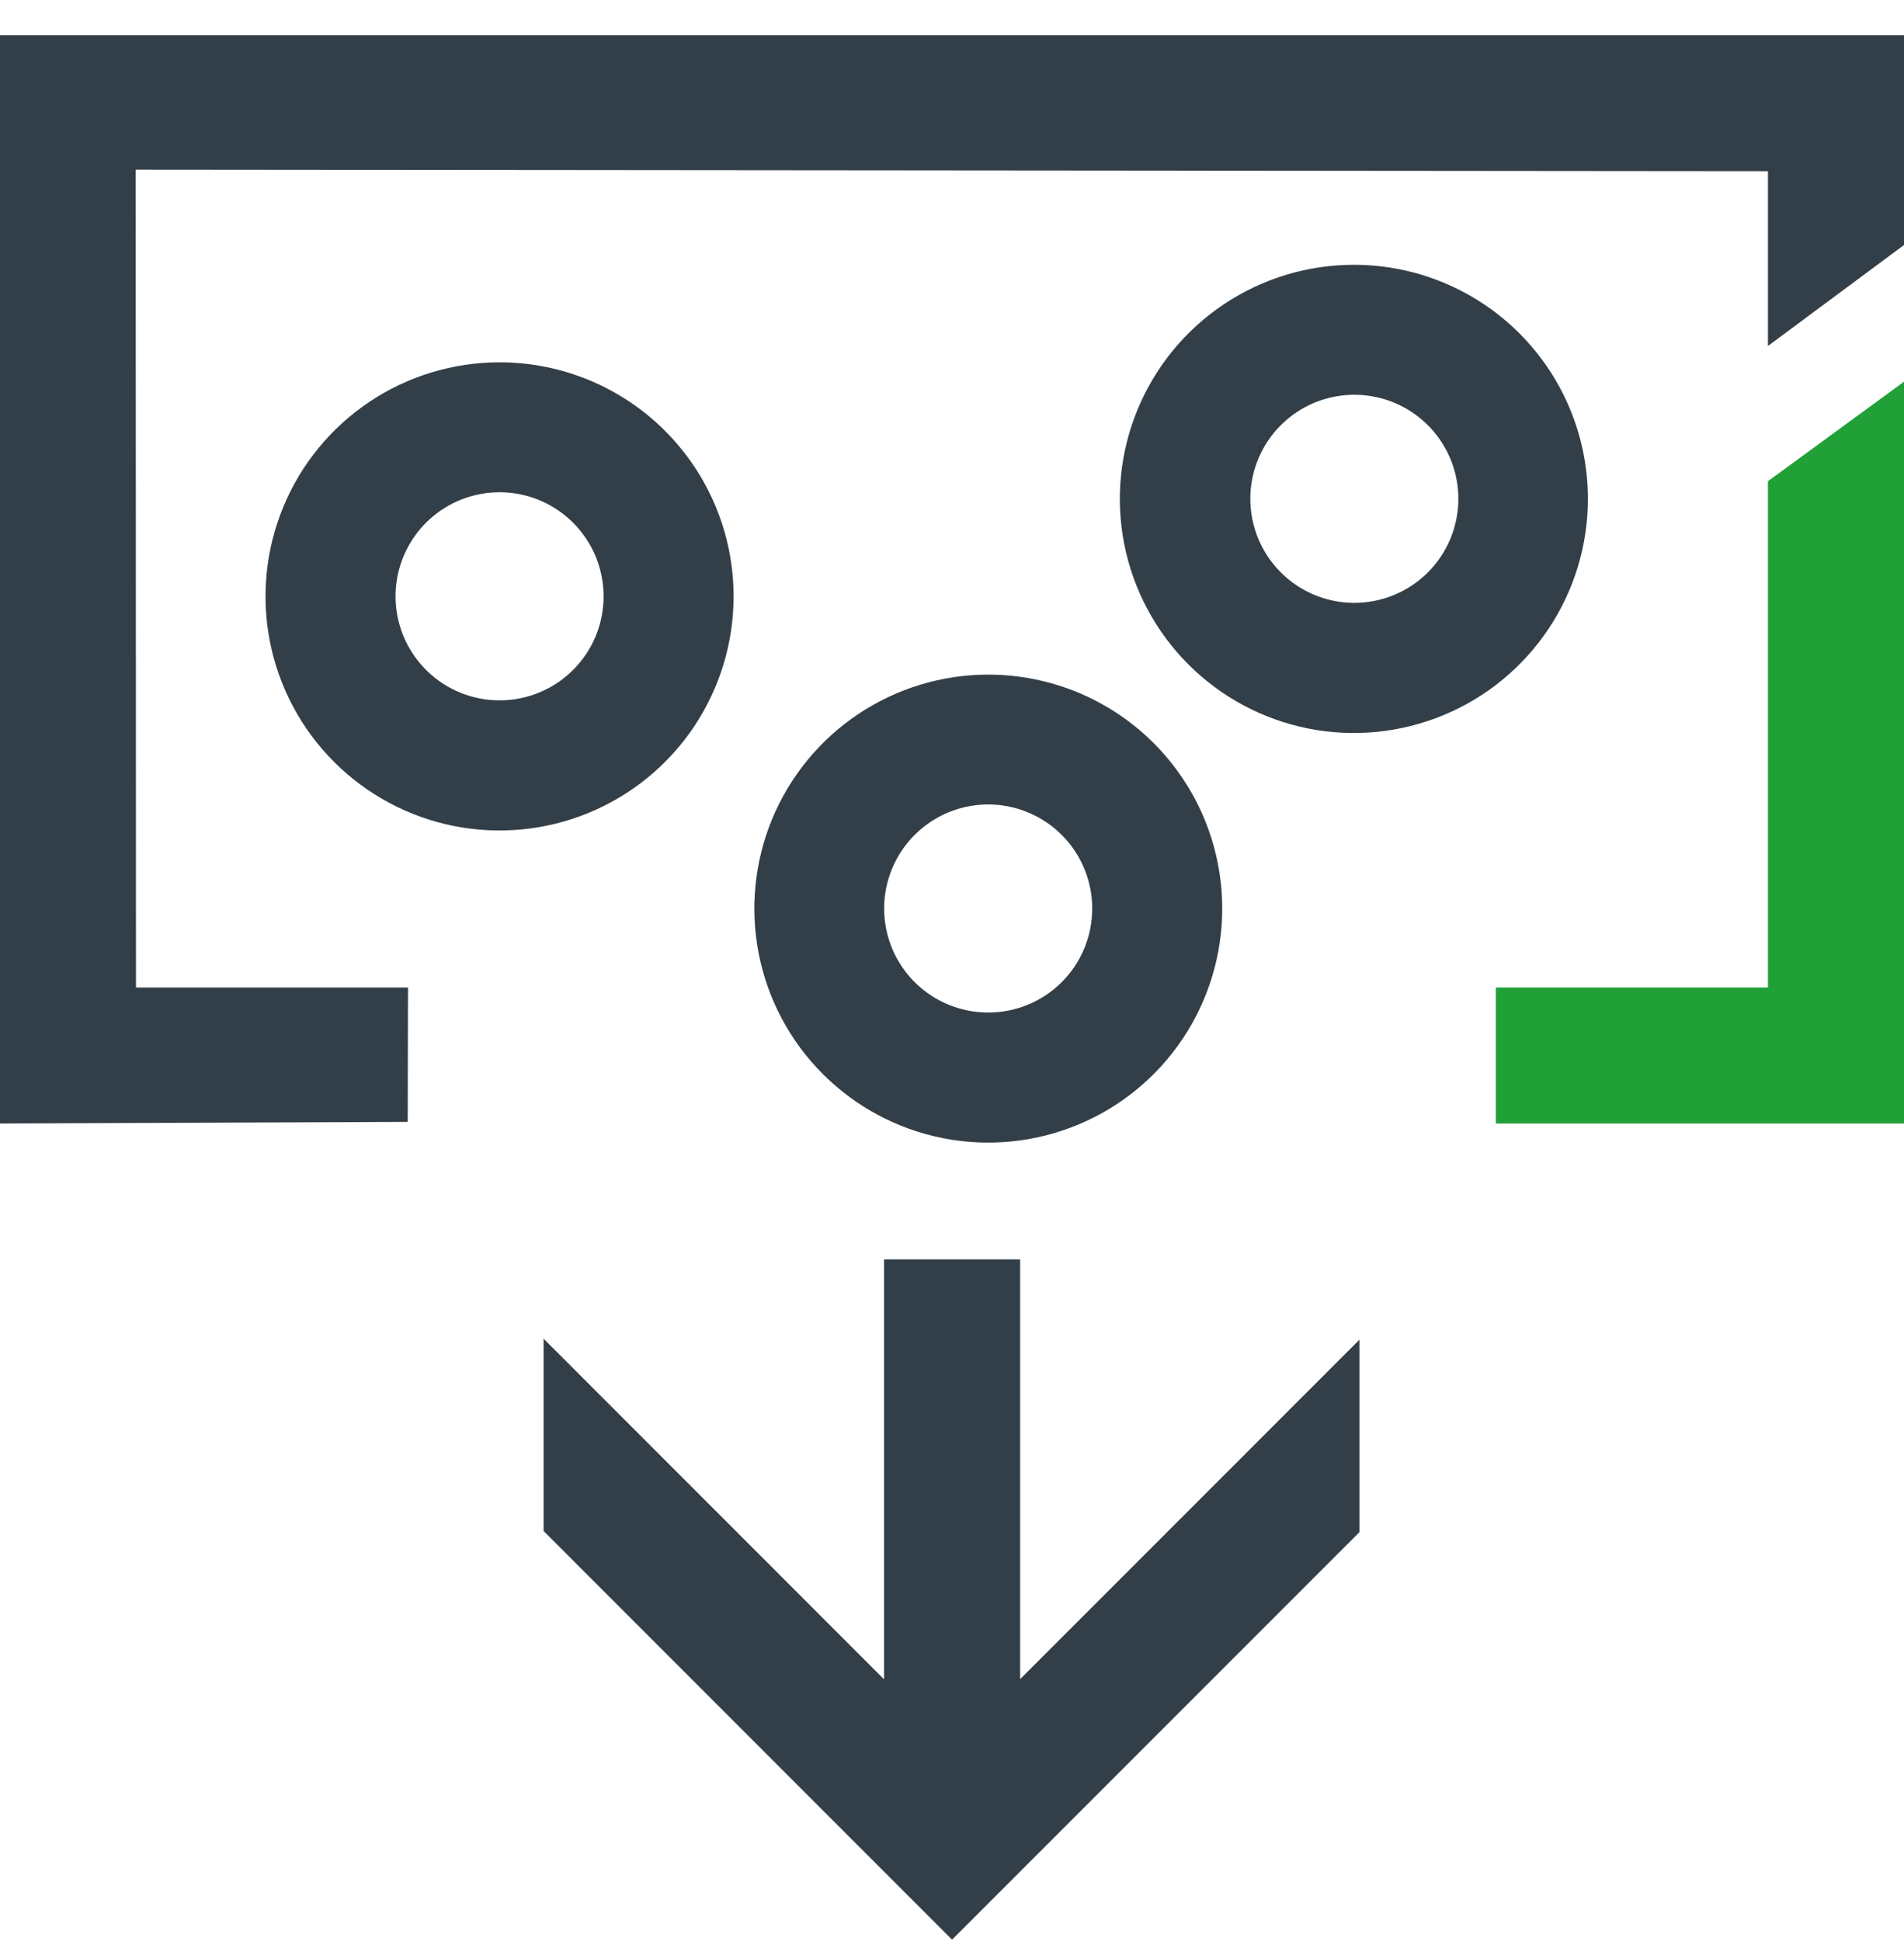
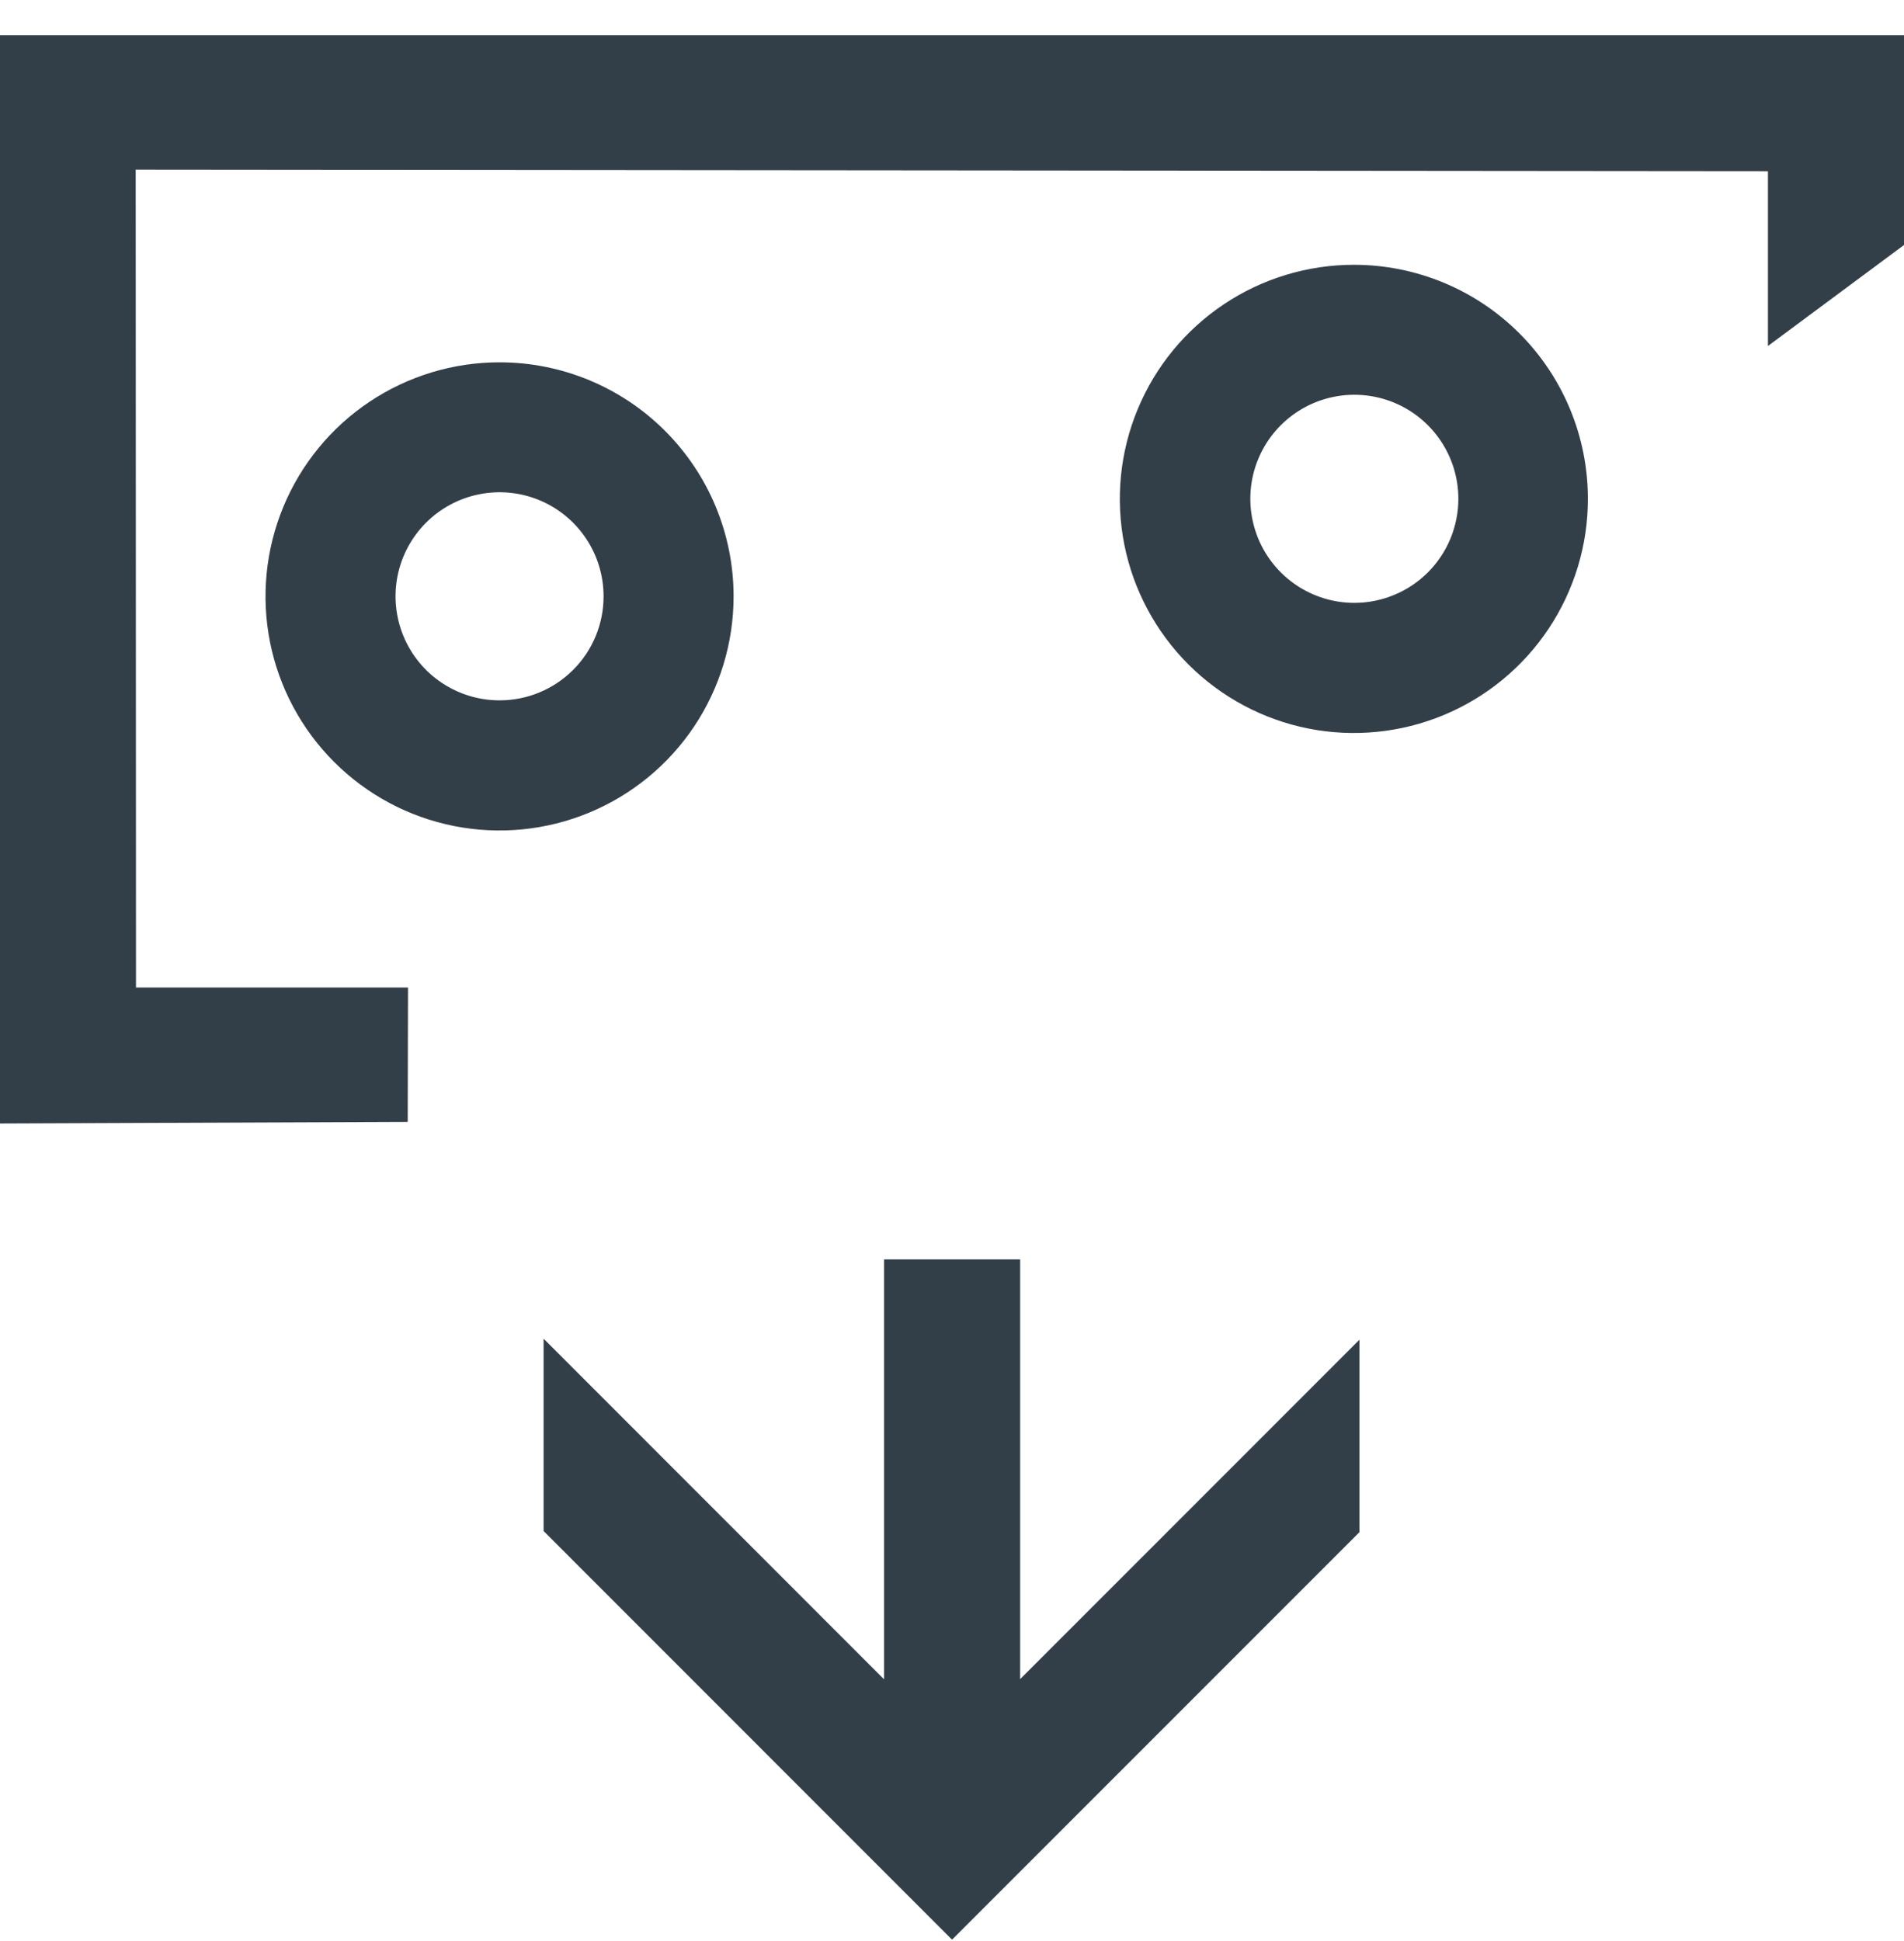
<svg xmlns="http://www.w3.org/2000/svg" width="52" height="53" viewBox="0 0 52 53" fill="none">
  <path d="M0 0.961V30.677L11.135 30.633L11.143 26.964H3.714L3.706 4.633L48.284 4.674V9.447L52 6.69V0.961H0Z" fill="#333F48" />
-   <path d="M48.284 13.139V26.964H40.854V30.677H52V10.422L48.284 13.139Z" fill="#21A038" />
  <path d="M36.978 7.23C35.714 7.23 34.477 7.604 33.426 8.307C32.374 9.009 31.555 10.007 31.071 11.175C30.586 12.343 30.46 13.629 30.706 14.869C30.953 16.109 31.562 17.248 32.456 18.142C33.35 19.036 34.489 19.645 35.729 19.892C36.969 20.138 38.255 20.011 39.423 19.527C40.591 19.043 41.589 18.223 42.291 17.172C42.993 16.12 43.368 14.884 43.367 13.62C43.367 11.925 42.694 10.3 41.496 9.102C40.298 7.904 38.673 7.23 36.978 7.23ZM36.978 16.461C36.417 16.459 35.868 16.29 35.403 15.977C34.937 15.663 34.574 15.219 34.361 14.7C34.148 14.18 34.093 13.61 34.203 13.059C34.314 12.509 34.586 12.004 34.983 11.607C35.381 11.211 35.887 10.941 36.438 10.833C36.989 10.724 37.56 10.781 38.078 10.996C38.596 11.211 39.04 11.576 39.351 12.043C39.663 12.509 39.829 13.058 39.829 13.62C39.829 13.994 39.755 14.364 39.612 14.709C39.469 15.055 39.258 15.368 38.994 15.632C38.729 15.896 38.414 16.105 38.068 16.247C37.722 16.39 37.352 16.462 36.978 16.461Z" fill="#333F48" />
-   <path d="M26.988 18.42C25.725 18.42 24.49 18.796 23.439 19.498C22.389 20.2 21.57 21.198 21.087 22.366C20.604 23.534 20.478 24.818 20.725 26.057C20.971 27.297 21.58 28.435 22.474 29.328C23.367 30.221 24.506 30.83 25.745 31.076C26.985 31.322 28.269 31.195 29.436 30.712C30.604 30.228 31.602 29.409 32.303 28.359C33.005 27.308 33.38 26.073 33.38 24.809C33.38 23.97 33.215 23.139 32.894 22.363C32.572 21.588 32.101 20.884 31.508 20.29C30.914 19.697 30.21 19.227 29.434 18.905C28.659 18.585 27.828 18.42 26.988 18.42ZM26.988 27.647C26.426 27.647 25.877 27.481 25.41 27.169C24.942 26.856 24.578 26.412 24.363 25.893C24.148 25.374 24.092 24.802 24.202 24.251C24.312 23.7 24.583 23.194 24.98 22.797C25.378 22.4 25.884 22.129 26.436 22.02C26.987 21.911 27.558 21.967 28.077 22.183C28.596 22.398 29.04 22.763 29.352 23.23C29.663 23.698 29.83 24.247 29.829 24.809C29.829 25.182 29.756 25.551 29.613 25.896C29.47 26.241 29.261 26.553 28.997 26.817C28.733 27.081 28.42 27.29 28.075 27.432C27.73 27.575 27.361 27.648 26.988 27.647Z" fill="#333F48" />
  <path d="M13.643 9.893C12.379 9.893 11.143 10.268 10.092 10.97C9.041 11.672 8.221 12.671 7.738 13.839C7.254 15.007 7.128 16.293 7.374 17.532C7.621 18.772 8.23 19.911 9.125 20.805C10.019 21.699 11.158 22.308 12.398 22.554C13.638 22.8 14.923 22.673 16.091 22.189C17.259 21.705 18.257 20.885 18.959 19.834C19.661 18.782 20.036 17.546 20.035 16.282C20.035 14.587 19.361 12.962 18.162 11.764C16.964 10.566 15.338 9.893 13.643 9.893ZM13.643 19.123C13.082 19.123 12.532 18.956 12.065 18.644C11.598 18.332 11.234 17.888 11.019 17.369C10.804 16.85 10.748 16.279 10.857 15.728C10.967 15.177 11.237 14.67 11.635 14.273C12.032 13.876 12.538 13.605 13.089 13.496C13.64 13.386 14.211 13.442 14.73 13.657C15.25 13.872 15.693 14.236 16.005 14.704C16.318 15.171 16.484 15.72 16.484 16.282C16.485 16.655 16.411 17.025 16.269 17.369C16.126 17.714 15.917 18.027 15.653 18.291C15.389 18.555 15.076 18.765 14.731 18.907C14.386 19.05 14.017 19.123 13.643 19.123Z" fill="#333F48" />
  <path d="M27.861 45.848V34.388H24.144V45.853L14.849 36.555L14.846 36.558V41.804L25.997 52.958L26 52.953L26.005 52.958L37.127 41.836V36.581L27.861 45.848Z" fill="#333F48" />
</svg>